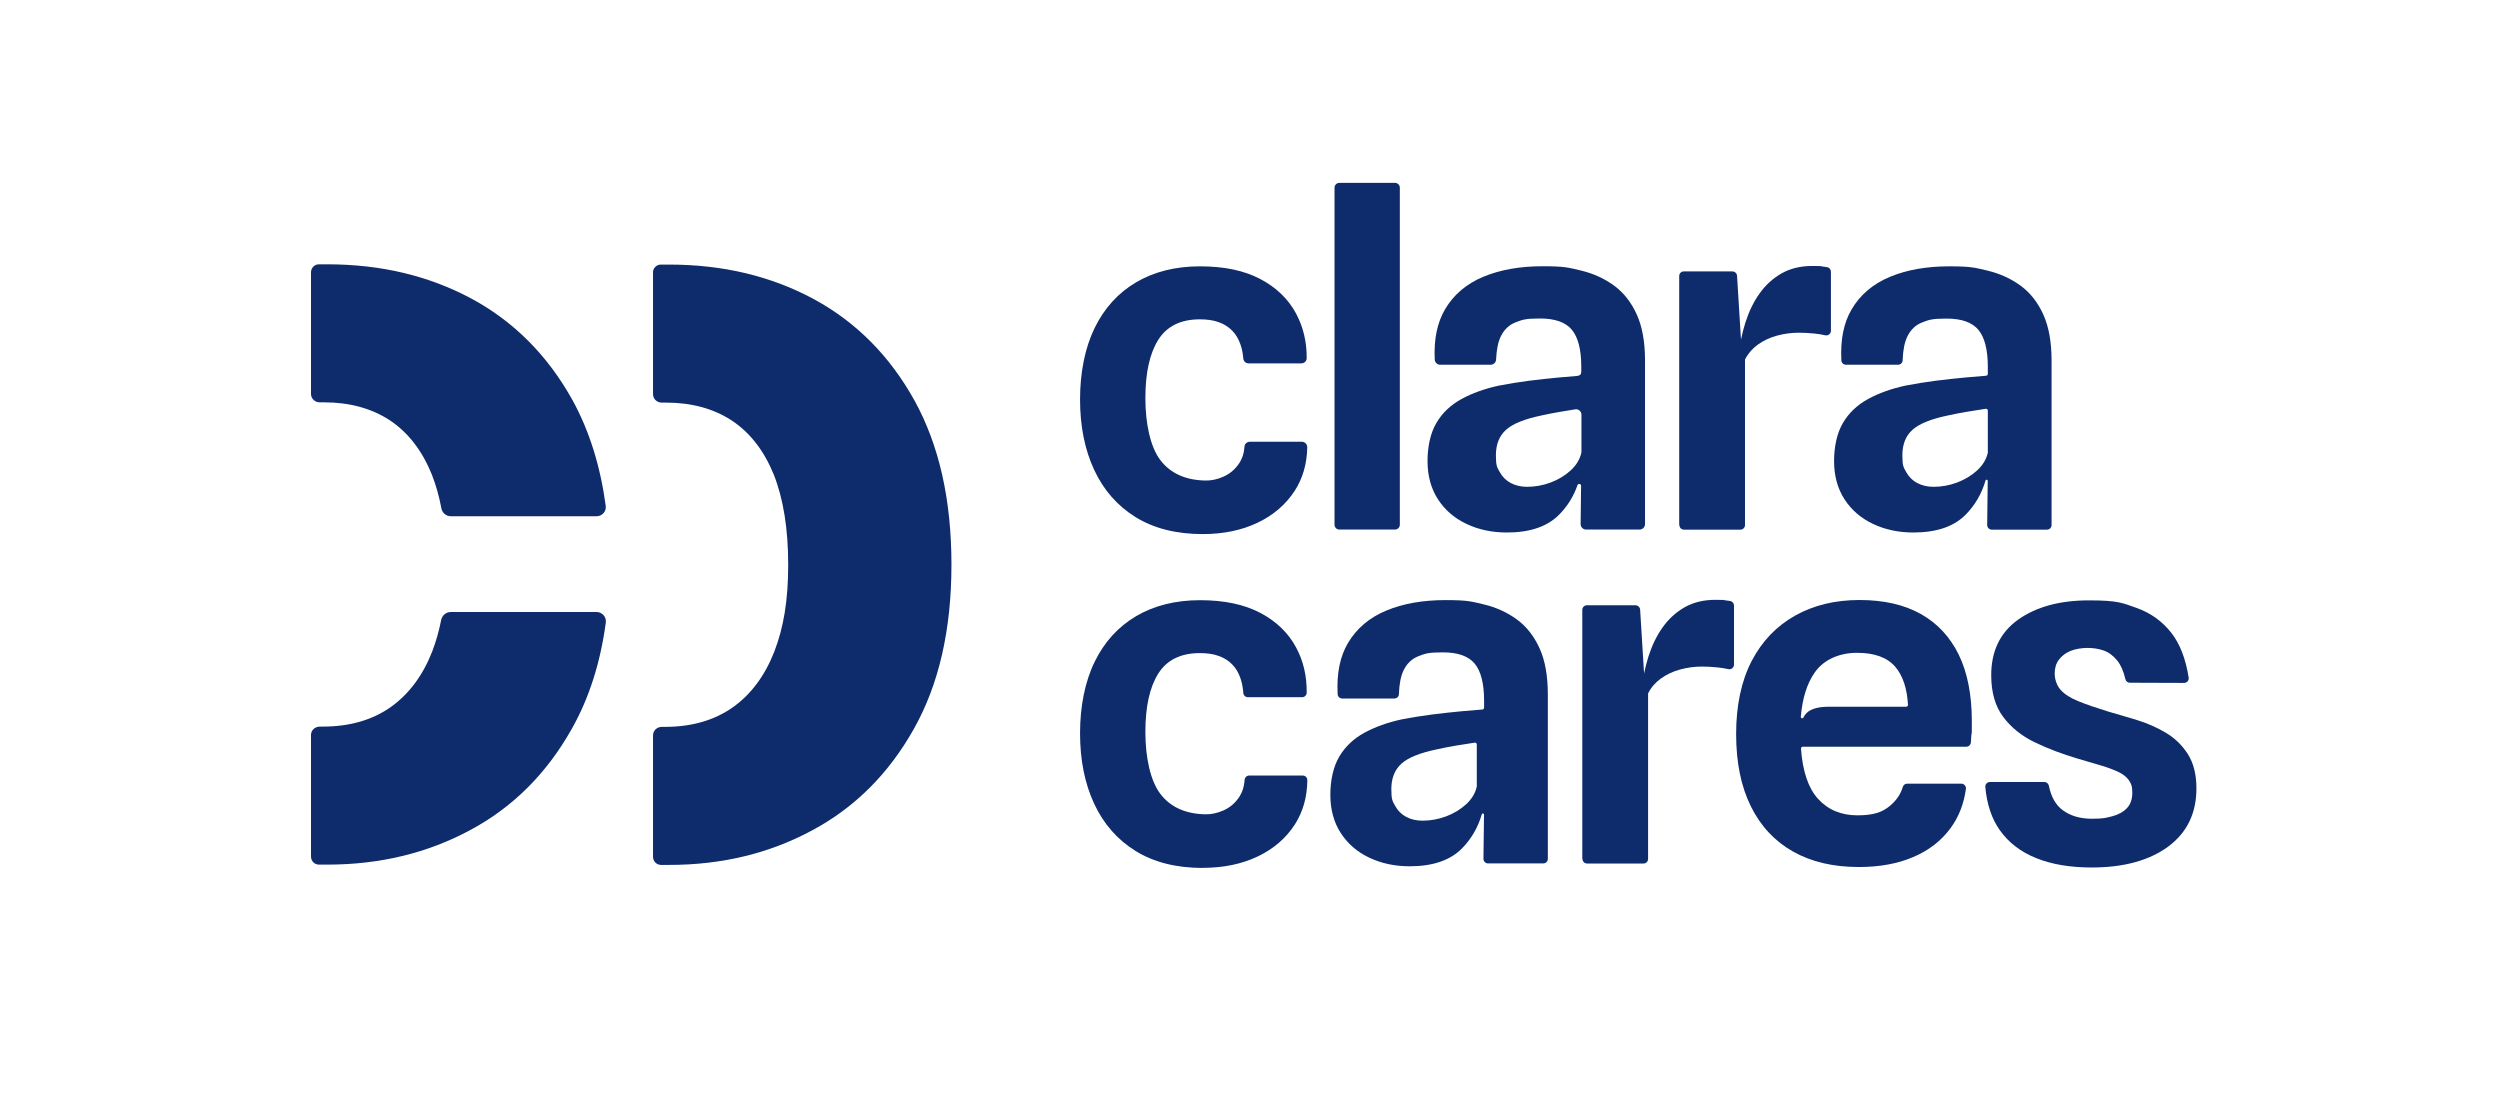
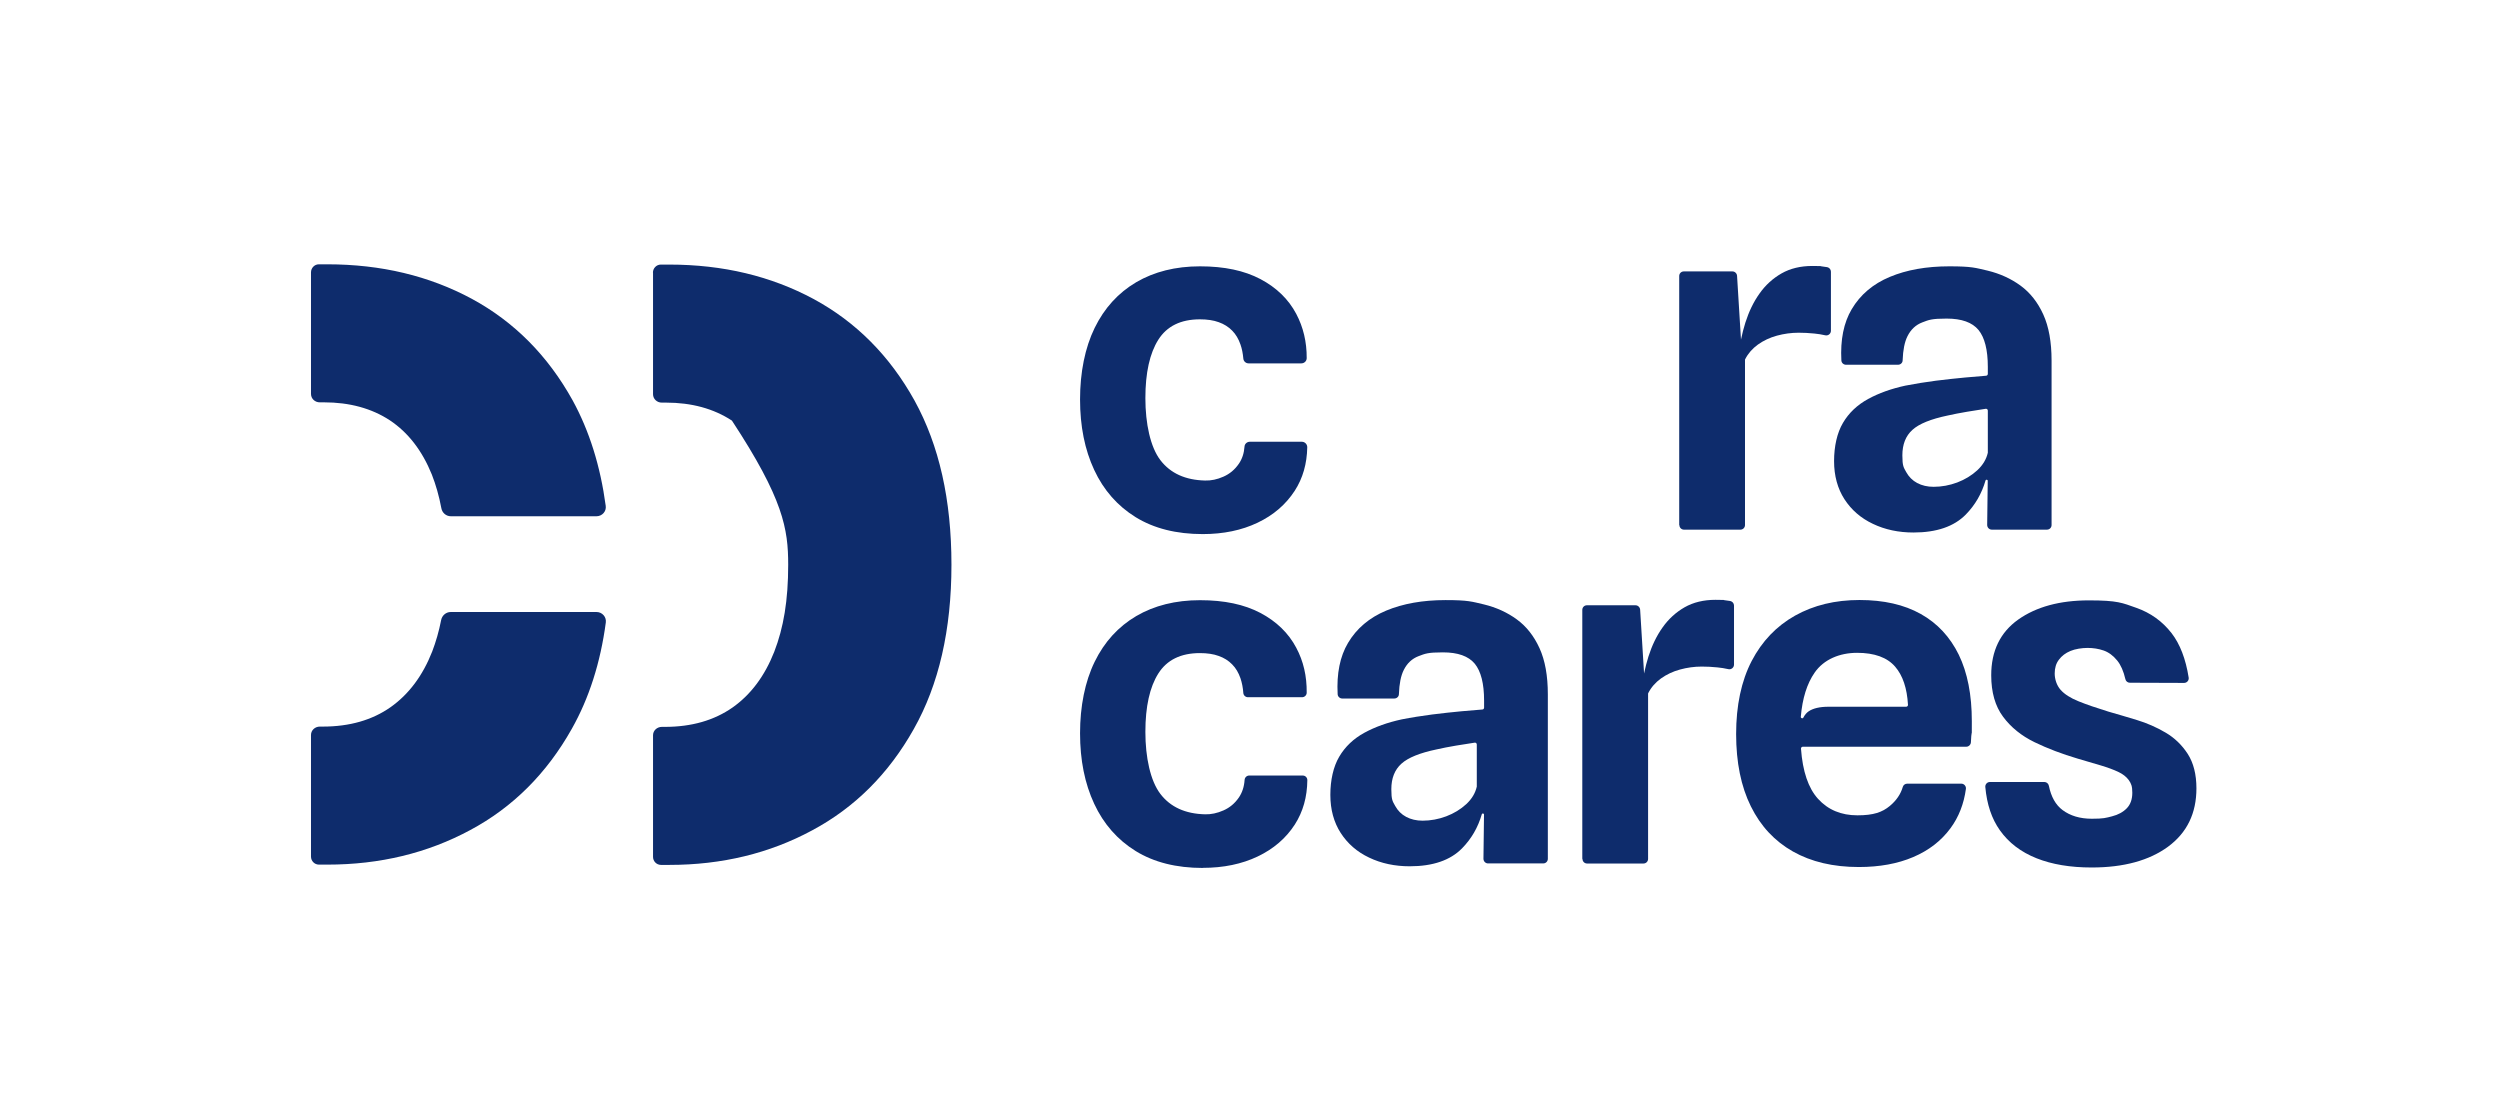
<svg xmlns="http://www.w3.org/2000/svg" width="184" height="81" viewBox="0 0 184 81" fill="none">
-   <path fill-rule="evenodd" clip-rule="evenodd" d="M22.889 20.044V28.993C22.889 29.347 23.188 29.618 23.541 29.612H23.841C25.731 29.612 27.349 30.053 28.696 30.937C30.042 31.834 31.069 33.166 31.783 34.926C32.076 35.673 32.314 36.502 32.484 37.406C32.545 37.746 32.837 37.997 33.184 37.997H43.901C44.316 37.997 44.642 37.637 44.581 37.229C44.187 34.3 43.377 31.718 42.147 29.469C40.324 26.18 37.849 23.686 34.728 21.994C31.586 20.302 28.043 19.453 24.092 19.453H23.467C23.147 19.453 22.889 19.724 22.889 20.044ZM44.588 45.812C44.642 45.404 44.316 45.044 43.908 45.044H33.17C32.83 45.044 32.538 45.295 32.47 45.628C32.307 46.464 32.082 47.239 31.81 47.953C31.11 49.733 30.09 51.099 28.744 52.05C27.384 53.002 25.724 53.477 23.759 53.477C21.794 53.477 23.616 53.477 23.541 53.477C23.188 53.477 22.889 53.742 22.889 54.096V63.045C22.889 63.364 23.14 63.63 23.467 63.636H24.092C27.962 63.636 31.464 62.787 34.605 61.095C37.747 59.416 40.236 56.929 42.085 53.64C43.357 51.384 44.193 48.775 44.588 45.812ZM48.063 20.064V29.014C48.063 29.367 48.362 29.639 48.715 29.632H49.015C50.905 29.632 52.523 30.074 53.87 30.957C55.216 31.854 56.243 33.186 56.957 34.946C57.657 36.726 58.011 38.928 58.011 41.565C58.011 44.201 57.671 46.193 56.984 47.973C56.284 49.753 55.264 51.119 53.917 52.071C52.557 53.022 50.898 53.498 48.933 53.498C46.968 53.498 48.79 53.498 48.715 53.498C48.362 53.498 48.063 53.763 48.063 54.116V63.066C48.063 63.385 48.314 63.65 48.641 63.657H49.266C53.135 63.657 56.638 62.807 59.772 61.115C62.914 59.437 65.403 56.95 67.252 53.661C69.102 50.385 70.027 46.349 70.027 41.565C70.027 36.781 69.122 32.778 67.314 29.489C65.491 26.2 63.016 23.706 59.895 22.014C56.753 20.322 53.21 19.473 49.259 19.473C45.309 19.473 48.838 19.473 48.634 19.473C48.314 19.473 48.056 19.745 48.056 20.064H48.063Z" fill="#0E2C6C" />
+   <path fill-rule="evenodd" clip-rule="evenodd" d="M22.889 20.044V28.993C22.889 29.347 23.188 29.618 23.541 29.612H23.841C25.731 29.612 27.349 30.053 28.696 30.937C30.042 31.834 31.069 33.166 31.783 34.926C32.076 35.673 32.314 36.502 32.484 37.406C32.545 37.746 32.837 37.997 33.184 37.997H43.901C44.316 37.997 44.642 37.637 44.581 37.229C44.187 34.3 43.377 31.718 42.147 29.469C40.324 26.18 37.849 23.686 34.728 21.994C31.586 20.302 28.043 19.453 24.092 19.453H23.467C23.147 19.453 22.889 19.724 22.889 20.044ZM44.588 45.812C44.642 45.404 44.316 45.044 43.908 45.044H33.17C32.83 45.044 32.538 45.295 32.47 45.628C32.307 46.464 32.082 47.239 31.81 47.953C31.11 49.733 30.09 51.099 28.744 52.05C27.384 53.002 25.724 53.477 23.759 53.477C21.794 53.477 23.616 53.477 23.541 53.477C23.188 53.477 22.889 53.742 22.889 54.096V63.045C22.889 63.364 23.14 63.63 23.467 63.636H24.092C27.962 63.636 31.464 62.787 34.605 61.095C37.747 59.416 40.236 56.929 42.085 53.64C43.357 51.384 44.193 48.775 44.588 45.812ZM48.063 20.064V29.014C48.063 29.367 48.362 29.639 48.715 29.632H49.015C50.905 29.632 52.523 30.074 53.87 30.957C57.657 36.726 58.011 38.928 58.011 41.565C58.011 44.201 57.671 46.193 56.984 47.973C56.284 49.753 55.264 51.119 53.917 52.071C52.557 53.022 50.898 53.498 48.933 53.498C46.968 53.498 48.79 53.498 48.715 53.498C48.362 53.498 48.063 53.763 48.063 54.116V63.066C48.063 63.385 48.314 63.65 48.641 63.657H49.266C53.135 63.657 56.638 62.807 59.772 61.115C62.914 59.437 65.403 56.95 67.252 53.661C69.102 50.385 70.027 46.349 70.027 41.565C70.027 36.781 69.122 32.778 67.314 29.489C65.491 26.2 63.016 23.706 59.895 22.014C56.753 20.322 53.21 19.473 49.259 19.473C45.309 19.473 48.838 19.473 48.634 19.473C48.314 19.473 48.056 19.745 48.056 20.064H48.063Z" fill="#0E2C6C" />
  <path d="M88.529 39.309C86.578 39.309 84.932 38.894 83.586 38.065C82.246 37.236 81.226 36.074 80.533 34.586C79.839 33.098 79.492 31.372 79.492 29.394C79.492 27.417 79.853 25.596 80.567 24.134C81.281 22.674 82.301 21.552 83.627 20.771C84.953 19.996 86.517 19.602 88.319 19.602C90.121 19.602 91.576 19.915 92.766 20.54C93.949 21.165 94.833 22.021 95.404 23.102C95.921 24.08 96.18 25.161 96.173 26.357C96.173 26.574 95.996 26.744 95.778 26.744H91.895C91.692 26.744 91.522 26.588 91.508 26.384C91.474 26.003 91.406 25.657 91.297 25.351C91.154 24.943 90.957 24.603 90.685 24.331C90.42 24.06 90.087 23.849 89.699 23.713C89.311 23.57 88.849 23.503 88.312 23.503C86.904 23.503 85.884 24.005 85.252 25.004C84.62 26.003 84.3 27.437 84.3 29.306C84.3 31.174 84.667 32.907 85.408 33.872C86.15 34.837 87.244 35.333 88.693 35.367C89.135 35.381 89.584 35.286 90.046 35.082C90.508 34.878 90.882 34.565 91.181 34.13C91.419 33.784 91.562 33.363 91.596 32.867C91.61 32.663 91.787 32.513 91.984 32.513H95.819C96.037 32.513 96.214 32.697 96.214 32.914C96.193 34.13 95.887 35.197 95.296 36.115C94.636 37.134 93.725 37.916 92.555 38.473C91.385 39.03 90.039 39.309 88.516 39.309H88.529Z" fill="#0E2C6C" />
-   <path d="M98.221 38.616V13.819C98.221 13.615 98.384 13.459 98.581 13.459H102.668C102.872 13.459 103.028 13.622 103.028 13.819V38.616C103.028 38.819 102.865 38.976 102.668 38.976H98.581C98.377 38.976 98.221 38.813 98.221 38.616Z" fill="#0E2C6C" />
-   <path d="M110.914 39.193C109.813 39.193 108.813 38.983 107.922 38.554C107.032 38.133 106.338 37.528 105.828 36.74C105.325 35.959 105.066 35.021 105.066 33.94C105.066 32.86 105.284 31.861 105.719 31.127C106.154 30.386 106.773 29.802 107.569 29.367C108.364 28.932 109.282 28.606 110.316 28.382C111.037 28.239 111.785 28.123 112.553 28.021C113.329 27.926 114.049 27.845 114.723 27.784C115.219 27.743 115.647 27.702 116.015 27.675C116.382 27.648 116.382 27.485 116.382 27.274V26.995C116.382 25.738 116.151 24.834 115.695 24.277C115.233 23.72 114.457 23.441 113.349 23.441C112.24 23.441 112.043 23.537 111.56 23.72C111.078 23.904 110.717 24.243 110.472 24.733C110.262 25.147 110.146 25.725 110.112 26.459C110.105 26.676 109.928 26.846 109.711 26.846H105.998C105.787 26.846 105.61 26.683 105.597 26.465C105.522 24.977 105.78 23.734 106.365 22.748C106.998 21.681 107.936 20.886 109.174 20.37C110.411 19.853 111.866 19.595 113.539 19.595C115.212 19.595 115.471 19.704 116.375 19.915C117.273 20.132 118.082 20.499 118.789 21.015C119.496 21.532 120.054 22.239 120.462 23.136C120.87 24.033 121.074 25.161 121.074 26.533V38.575C121.074 38.792 120.897 38.976 120.673 38.976H116.735C116.511 38.976 116.334 38.792 116.334 38.575L116.368 35.755C116.368 35.598 116.157 35.564 116.103 35.707C115.817 36.529 115.369 37.257 114.757 37.875C113.893 38.752 112.614 39.193 110.901 39.193H110.914ZM112.397 35.829C112.988 35.829 113.573 35.721 114.138 35.51C114.709 35.293 115.199 34.994 115.613 34.613C116.015 34.239 116.266 33.825 116.382 33.349C116.389 33.322 116.395 33.288 116.395 33.254V30.522C116.395 30.278 116.178 30.087 115.933 30.128C115.593 30.183 115.233 30.237 114.859 30.305C114.315 30.4 113.839 30.488 113.431 30.583C112.2 30.842 111.336 31.188 110.84 31.637C110.343 32.085 110.098 32.71 110.098 33.512C110.098 34.314 110.194 34.402 110.384 34.749C110.574 35.096 110.846 35.367 111.193 35.551C111.54 35.734 111.941 35.829 112.397 35.829Z" fill="#0E2C6C" />
  <path d="M123.59 38.643V20.316C123.59 20.125 123.739 19.976 123.93 19.976H127.507C127.684 19.976 127.833 20.119 127.847 20.295L128.214 26.262C128.221 26.425 127.99 26.465 127.942 26.316C127.942 26.296 127.935 26.275 127.942 26.255C128.037 25.385 128.207 24.549 128.459 23.747C128.717 22.939 129.057 22.225 129.499 21.607C129.934 20.988 130.478 20.492 131.118 20.125C131.764 19.758 132.518 19.575 133.396 19.575C134.273 19.575 133.865 19.588 134.103 19.609C134.239 19.622 134.361 19.643 134.484 19.663C134.64 19.697 134.756 19.833 134.756 19.996V24.345C134.756 24.563 134.552 24.726 134.341 24.678C134.076 24.617 133.81 24.576 133.545 24.549C133.144 24.508 132.756 24.488 132.382 24.488C131.838 24.488 131.301 24.563 130.778 24.705C130.254 24.848 129.785 25.072 129.377 25.364C128.976 25.657 128.663 26.01 128.445 26.438C128.432 26.459 128.432 26.479 128.432 26.506V38.643C128.432 38.833 128.282 38.983 128.092 38.983H123.943C123.753 38.983 123.603 38.833 123.603 38.643H123.59Z" fill="#0E2C6C" />
  <path d="M140.836 39.193C139.735 39.193 138.735 38.982 137.844 38.554C136.954 38.133 136.26 37.528 135.75 36.74C135.247 35.959 134.988 35.021 134.988 33.94C134.988 32.86 135.206 31.861 135.641 31.127C136.076 30.386 136.695 29.802 137.491 29.367C138.286 28.932 139.204 28.606 140.238 28.382C140.959 28.239 141.707 28.123 142.475 28.021C143.25 27.926 143.971 27.845 144.644 27.784C145.256 27.729 145.766 27.689 146.174 27.654C146.249 27.654 146.304 27.587 146.304 27.519V27.002C146.304 25.745 146.072 24.841 145.617 24.284C145.154 23.727 144.379 23.448 143.271 23.448C142.162 23.448 141.965 23.543 141.482 23.727C141 23.91 140.639 24.25 140.394 24.739C140.177 25.167 140.061 25.759 140.034 26.52C140.034 26.703 139.878 26.846 139.694 26.846H135.865C135.682 26.846 135.532 26.703 135.525 26.526C135.444 25.011 135.695 23.754 136.287 22.755C136.92 21.688 137.858 20.893 139.096 20.377C140.333 19.86 141.788 19.602 143.461 19.602C145.134 19.602 145.392 19.711 146.297 19.921C147.194 20.139 148.004 20.506 148.711 21.022C149.418 21.539 149.976 22.245 150.384 23.142C150.792 24.039 150.996 25.167 150.996 26.54V38.643C150.996 38.833 150.846 38.982 150.656 38.982H146.596C146.406 38.982 146.256 38.826 146.256 38.636L146.297 35.388C146.297 35.292 146.161 35.272 146.134 35.367C145.855 36.332 145.372 37.168 144.678 37.875C143.815 38.751 142.536 39.193 140.823 39.193H140.836ZM142.312 35.829C142.904 35.829 143.488 35.721 144.053 35.51C144.624 35.292 145.114 34.993 145.528 34.613C145.936 34.232 146.195 33.804 146.304 33.322C146.304 33.308 146.304 33.301 146.304 33.288V30.223C146.304 30.135 146.229 30.074 146.147 30.087C145.719 30.148 145.256 30.223 144.774 30.305C144.23 30.4 143.754 30.488 143.346 30.583C142.115 30.841 141.251 31.188 140.755 31.637C140.258 32.085 140.014 32.71 140.014 33.512C140.014 34.314 140.109 34.402 140.299 34.749C140.49 35.096 140.762 35.367 141.108 35.551C141.455 35.734 141.856 35.829 142.312 35.829Z" fill="#0E2C6C" />
  <path d="M88.529 63.881C86.578 63.881 84.932 63.466 83.586 62.637C82.246 61.808 81.226 60.646 80.533 59.158C79.839 57.67 79.492 55.944 79.492 53.966C79.492 51.989 79.853 50.168 80.567 48.707C81.281 47.246 82.301 46.124 83.627 45.343C84.953 44.568 86.517 44.174 88.319 44.174C90.121 44.174 91.576 44.487 92.766 45.112C93.949 45.737 94.833 46.593 95.404 47.674C95.935 48.666 96.186 49.767 96.173 50.983C96.173 51.167 96.016 51.316 95.833 51.316H91.848C91.671 51.316 91.522 51.18 91.508 51.004C91.481 50.603 91.406 50.242 91.297 49.916C91.154 49.509 90.957 49.169 90.685 48.897C90.42 48.625 90.087 48.414 89.699 48.279C89.311 48.136 88.849 48.068 88.312 48.068C86.904 48.068 85.884 48.571 85.252 49.57C84.62 50.569 84.3 52.002 84.3 53.871C84.3 55.74 84.667 57.473 85.408 58.438C86.15 59.403 87.244 59.899 88.693 59.933C89.135 59.946 89.584 59.851 90.046 59.647C90.508 59.444 90.882 59.131 91.181 58.696C91.426 58.336 91.569 57.908 91.603 57.398C91.617 57.221 91.76 57.079 91.943 57.079H95.88C96.071 57.079 96.22 57.228 96.22 57.418C96.207 58.662 95.901 59.742 95.302 60.68C94.643 61.7 93.732 62.481 92.562 63.038C91.392 63.596 90.046 63.874 88.523 63.874L88.529 63.881Z" fill="#0E2C6C" />
  <path d="M103.762 63.759C102.661 63.759 101.661 63.548 100.77 63.12C99.879 62.699 99.186 62.094 98.676 61.306C98.172 60.524 97.914 59.586 97.914 58.506C97.914 57.425 98.132 56.426 98.567 55.693C99.002 54.952 99.621 54.367 100.416 53.932C101.212 53.498 102.13 53.171 103.164 52.947C103.885 52.804 104.633 52.689 105.401 52.587C106.176 52.492 106.897 52.41 107.57 52.349C108.182 52.295 108.692 52.254 109.1 52.22C109.175 52.22 109.229 52.152 109.229 52.084V51.568C109.229 50.31 108.998 49.407 108.543 48.849C108.08 48.292 107.305 48.014 106.197 48.014C105.088 48.014 104.891 48.109 104.408 48.292C103.925 48.476 103.565 48.816 103.32 49.305C103.103 49.733 102.987 50.324 102.96 51.085C102.96 51.269 102.803 51.411 102.62 51.411H98.791C98.608 51.411 98.458 51.269 98.451 51.092C98.37 49.577 98.621 48.319 99.213 47.321C99.845 46.254 100.784 45.459 102.021 44.942C103.259 44.426 104.714 44.167 106.387 44.167C108.06 44.167 108.318 44.276 109.223 44.487C110.12 44.704 110.929 45.071 111.637 45.588C112.344 46.104 112.901 46.811 113.309 47.708C113.717 48.605 113.921 49.733 113.921 51.106V63.208C113.921 63.398 113.772 63.548 113.581 63.548H109.522C109.331 63.548 109.182 63.392 109.182 63.201L109.223 59.953C109.223 59.858 109.087 59.838 109.059 59.933C108.781 60.898 108.298 61.734 107.604 62.44C106.741 63.317 105.462 63.759 103.749 63.759H103.762ZM104.701 60.402C105.292 60.402 105.877 60.293 106.441 60.082C107.013 59.865 107.502 59.566 107.917 59.185C108.325 58.805 108.583 58.377 108.692 57.894C108.692 57.881 108.692 57.874 108.692 57.86V54.795C108.692 54.707 108.617 54.646 108.536 54.66C108.107 54.721 107.645 54.795 107.162 54.877C106.618 54.972 106.142 55.06 105.734 55.156C104.503 55.414 103.64 55.76 103.143 56.209C102.647 56.657 102.402 57.283 102.402 58.084C102.402 58.886 102.497 58.975 102.688 59.321C102.878 59.668 103.15 59.94 103.497 60.123C103.844 60.307 104.245 60.402 104.701 60.402Z" fill="#0E2C6C" />
  <path d="M116.457 63.215V44.888C116.457 44.697 116.607 44.548 116.797 44.548H120.374C120.551 44.548 120.7 44.691 120.714 44.867L121.081 50.834C121.088 50.997 120.857 51.038 120.809 50.888C120.809 50.868 120.802 50.847 120.809 50.827C120.904 49.957 121.074 49.121 121.326 48.319C121.584 47.511 121.924 46.797 122.366 46.179C122.802 45.56 123.346 45.064 123.985 44.697C124.631 44.33 125.386 44.147 126.263 44.147C127.14 44.147 126.732 44.161 126.97 44.181C127.106 44.194 127.228 44.215 127.351 44.235C127.507 44.269 127.623 44.405 127.623 44.568V48.917C127.623 49.135 127.419 49.298 127.208 49.25C126.943 49.189 126.678 49.148 126.412 49.121C126.011 49.08 125.624 49.06 125.25 49.06C124.706 49.06 124.168 49.135 123.645 49.278C123.121 49.42 122.652 49.645 122.244 49.937C121.843 50.229 121.53 50.582 121.312 51.01C121.299 51.031 121.299 51.051 121.299 51.078V63.215C121.299 63.405 121.149 63.555 120.959 63.555H116.811C116.62 63.555 116.471 63.405 116.471 63.215H116.457Z" fill="#0E2C6C" />
  <path d="M136.81 63.813C134.926 63.813 133.308 63.432 131.961 62.671C130.615 61.91 129.581 60.803 128.861 59.342C128.14 57.887 127.779 56.107 127.779 54.021C127.779 51.935 128.16 50.12 128.922 48.652C129.683 47.191 130.751 46.077 132.118 45.309C133.491 44.541 135.069 44.161 136.857 44.161C138.646 44.161 140.135 44.5 141.366 45.187C142.59 45.873 143.521 46.872 144.167 48.19C144.807 49.509 145.126 51.139 145.126 53.076C145.126 55.013 145.12 53.688 145.099 53.973C145.086 54.17 145.072 54.395 145.058 54.639C145.045 54.816 144.895 54.959 144.718 54.959H132.689C132.607 54.959 132.546 55.026 132.553 55.108C132.675 56.773 133.09 58.003 133.804 58.791C134.545 59.607 135.511 60.008 136.708 60.008C137.905 60.008 138.537 59.776 139.088 59.321C139.571 58.92 139.89 58.451 140.047 57.915C140.087 57.772 140.223 57.677 140.373 57.677H144.351C144.555 57.677 144.718 57.86 144.691 58.064C144.541 59.165 144.167 60.13 143.555 60.959C142.875 61.883 141.964 62.59 140.815 63.079C139.673 63.568 138.333 63.813 136.817 63.813H136.81ZM134.579 52.016H140.291C140.373 52.016 140.434 51.948 140.427 51.873C140.359 50.657 140.047 49.719 139.482 49.067C138.897 48.387 137.959 48.048 136.681 48.048C135.402 48.048 134.233 48.53 133.559 49.502C132.995 50.31 132.655 51.398 132.539 52.757C132.533 52.866 132.682 52.913 132.73 52.811C132.832 52.614 132.961 52.458 133.124 52.349C133.451 52.132 133.933 52.016 134.573 52.016H134.579Z" fill="#0E2C6C" />
  <path d="M153.939 63.847C152.382 63.847 151.029 63.623 149.886 63.167C148.744 62.712 147.839 62.026 147.187 61.102C146.588 60.259 146.235 59.199 146.119 57.928C146.099 57.731 146.255 57.554 146.459 57.554H150.464C150.627 57.554 150.763 57.67 150.797 57.833C150.961 58.642 151.294 59.24 151.804 59.62C152.368 60.041 153.082 60.259 153.959 60.259C154.837 60.259 154.986 60.198 155.442 60.082C155.898 59.967 156.258 59.77 156.53 59.491C156.802 59.212 156.938 58.832 156.938 58.343C156.938 57.853 156.85 57.663 156.68 57.418C156.503 57.174 156.244 56.97 155.897 56.807C155.551 56.644 155.122 56.487 154.626 56.338C154.123 56.188 153.558 56.019 152.919 55.835C151.77 55.495 150.709 55.094 149.743 54.626C148.778 54.157 148.003 53.531 147.425 52.75C146.847 51.975 146.554 50.956 146.554 49.699C146.554 47.912 147.214 46.546 148.54 45.601C149.866 44.663 151.6 44.188 153.735 44.188C155.87 44.188 156.197 44.371 157.237 44.738C158.278 45.105 159.148 45.724 159.828 46.6C160.447 47.402 160.868 48.489 161.086 49.869C161.12 50.079 160.957 50.263 160.746 50.263L156.754 50.249C156.598 50.249 156.462 50.141 156.428 49.984C156.292 49.393 156.088 48.938 155.829 48.618C155.53 48.251 155.197 48.007 154.83 47.878C154.456 47.748 154.061 47.687 153.647 47.687C153.232 47.687 152.735 47.762 152.382 47.912C152.028 48.061 151.743 48.272 151.539 48.55C151.328 48.822 151.226 49.162 151.226 49.57C151.226 49.977 151.369 50.446 151.661 50.773C151.953 51.099 152.389 51.377 152.98 51.615C153.565 51.853 154.299 52.104 155.183 52.376C155.836 52.56 156.53 52.77 157.278 52.995C158.019 53.219 158.726 53.531 159.386 53.919C160.046 54.306 160.59 54.829 161.018 55.489C161.44 56.148 161.657 56.99 161.657 58.023C161.657 59.858 160.964 61.285 159.576 62.311C158.189 63.33 156.312 63.847 153.953 63.847H153.939Z" fill="#0E2C6C" />
</svg>